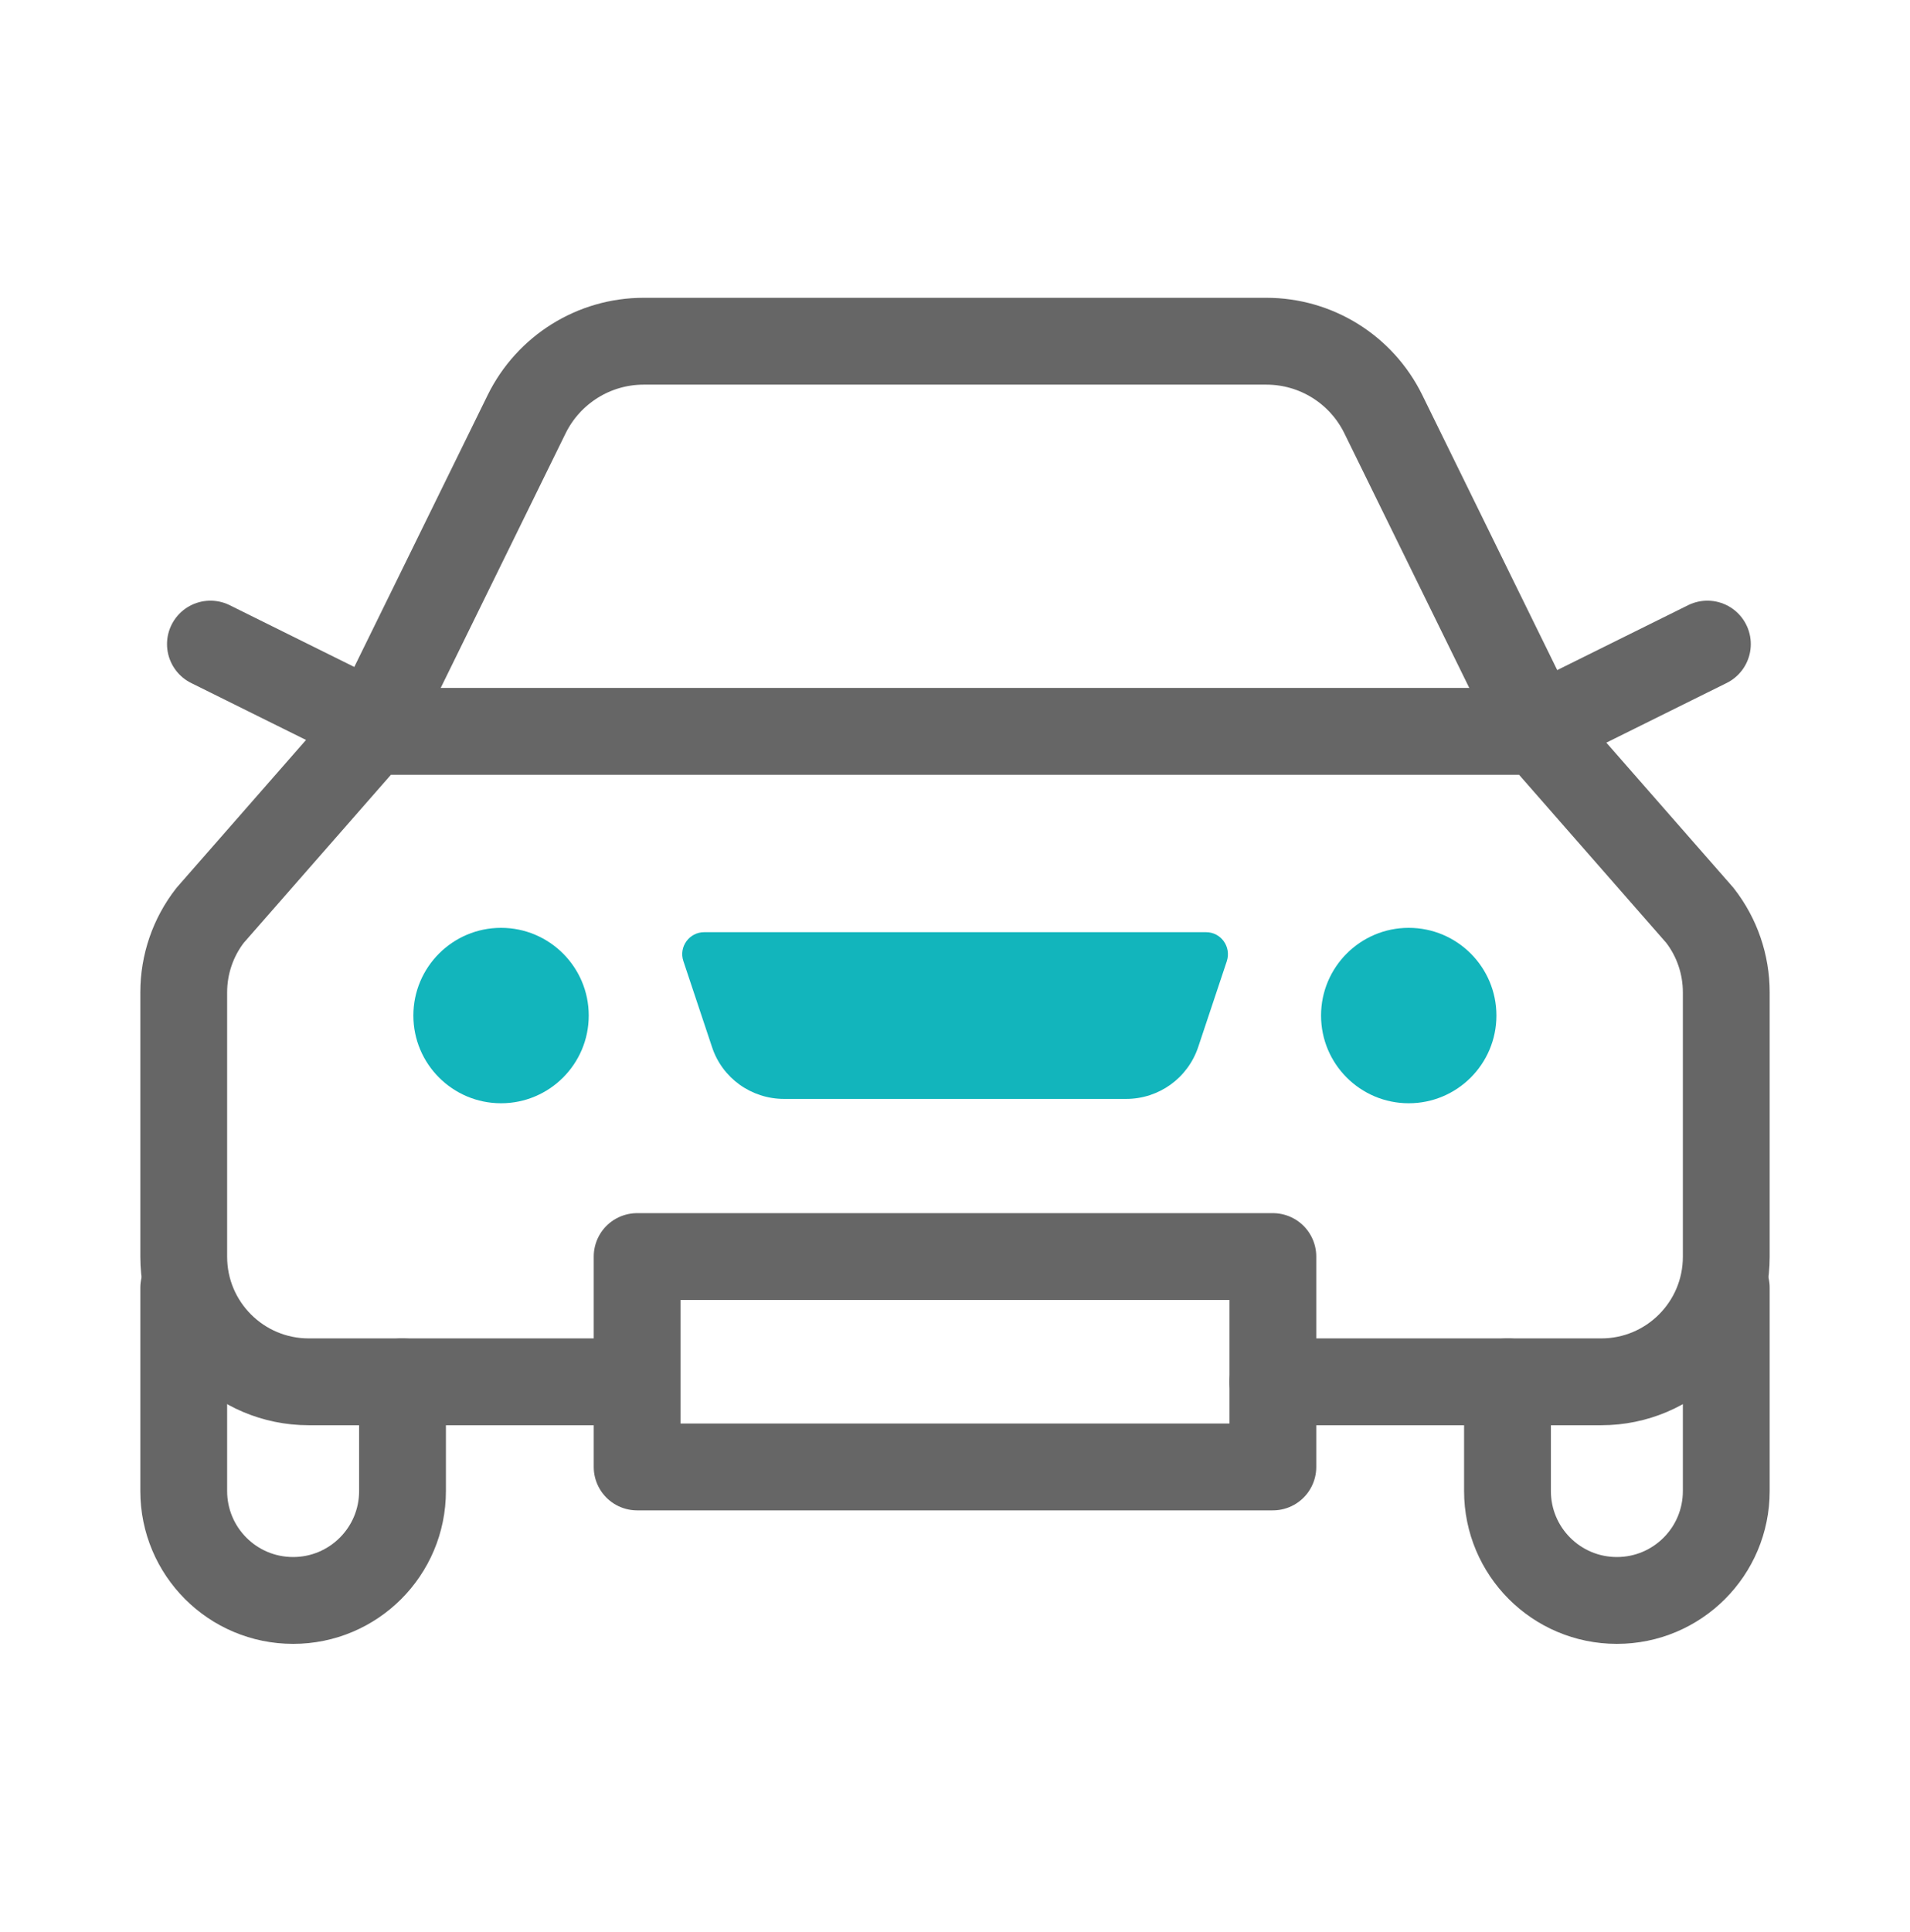
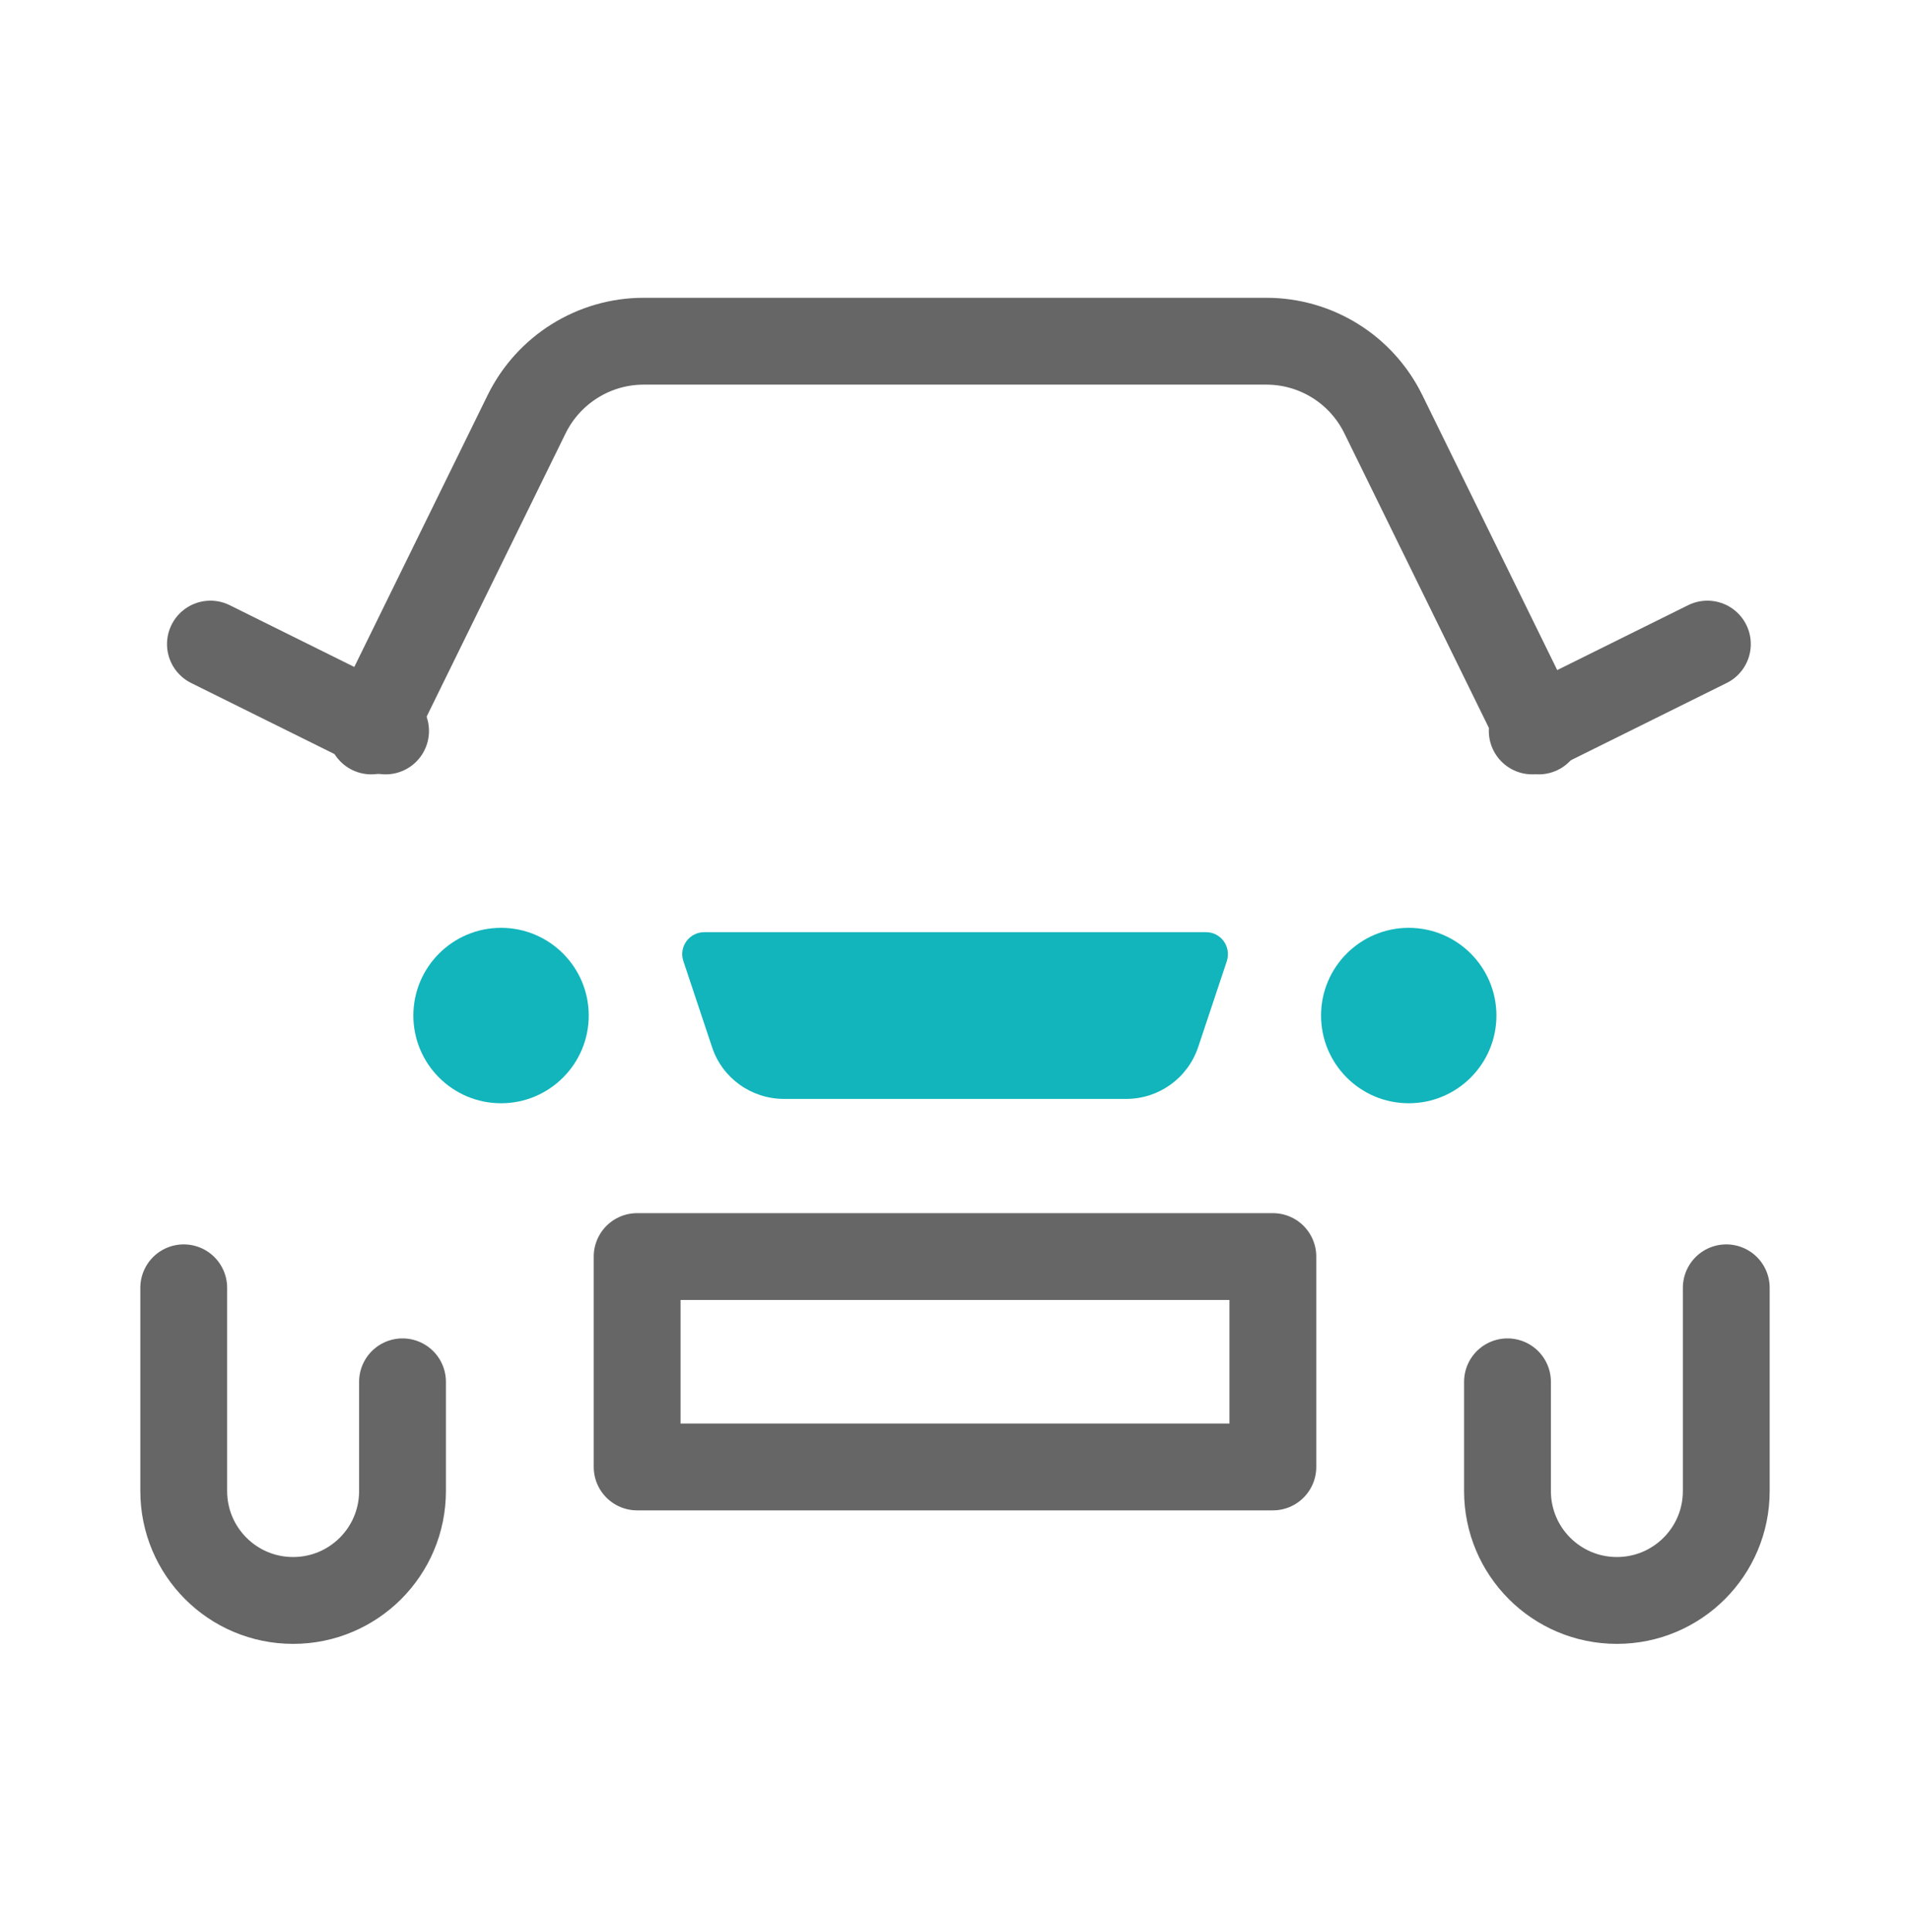
<svg xmlns="http://www.w3.org/2000/svg" width="88" height="89" viewBox="0 0 88 89" fill="none">
  <path d="M18.545 63.645V68.675C18.545 71.465 16.285 73.715 13.505 73.715C10.715 73.715 8.465 71.455 8.465 68.675V59.315" stroke="#666666" stroke-width="4" stroke-linecap="round" stroke-linejoin="round" />
-   <path d="M28.815 63.645H14.225C11.045 63.645 8.465 61.066 8.465 57.886V45.706C8.465 44.416 8.895 43.166 9.685 42.156L17.105 33.685H70.895L78.315 42.156C79.105 43.166 79.535 44.416 79.535 45.706V57.886C79.535 61.066 76.955 63.645 73.775 63.645H58.645" stroke="#666666" stroke-width="4" stroke-linecap="round" stroke-linejoin="round" />
  <path d="M79.535 59.315V68.675C79.535 71.465 77.275 73.715 74.495 73.715C71.705 73.715 69.455 71.455 69.455 68.675V63.645" stroke="#666666" stroke-width="4" stroke-linecap="round" stroke-linejoin="round" />
  <path d="M17.105 33.666L24.265 19.076C25.274 17.026 27.364 15.716 29.654 15.716H58.344C60.635 15.716 62.724 17.016 63.734 19.076L70.894 33.666" stroke="#666666" stroke-width="4" stroke-linecap="round" stroke-linejoin="round" />
  <path d="M58.645 57.876H29.355V67.566H58.645V57.876Z" stroke="#666666" stroke-width="4" stroke-linecap="round" stroke-linejoin="round" />
  <path d="M17.765 33.666L9.695 29.666" stroke="#666666" stroke-width="4" stroke-linecap="round" stroke-linejoin="round" />
  <path d="M70.595 33.666L78.665 29.666" stroke="#666666" stroke-width="4" stroke-linecap="round" stroke-linejoin="round" />
  <path d="M27.125 46.775C27.125 49.005 25.315 50.815 23.085 50.815C20.855 50.815 19.045 49.005 19.045 46.775C19.045 44.545 20.855 42.735 23.085 42.735C25.315 42.735 27.125 44.545 27.125 46.775Z" fill="#12B5BC" />
  <path d="M68.945 46.775C68.945 49.005 67.135 50.815 64.905 50.815C62.675 50.815 60.865 49.005 60.865 46.775C60.865 44.545 62.675 42.735 64.905 42.735C67.135 42.735 68.945 44.545 68.945 46.775Z" fill="#12B5BC" />
  <path d="M51.875 50.615H36.125C34.615 50.615 33.275 49.656 32.805 48.225L31.485 44.266C31.265 43.615 31.755 42.935 32.445 42.935H55.565C56.255 42.935 56.735 43.605 56.525 44.266L55.205 48.225C54.725 49.656 53.395 50.615 51.885 50.615H51.875Z" fill="#12B5BC" />
</svg>